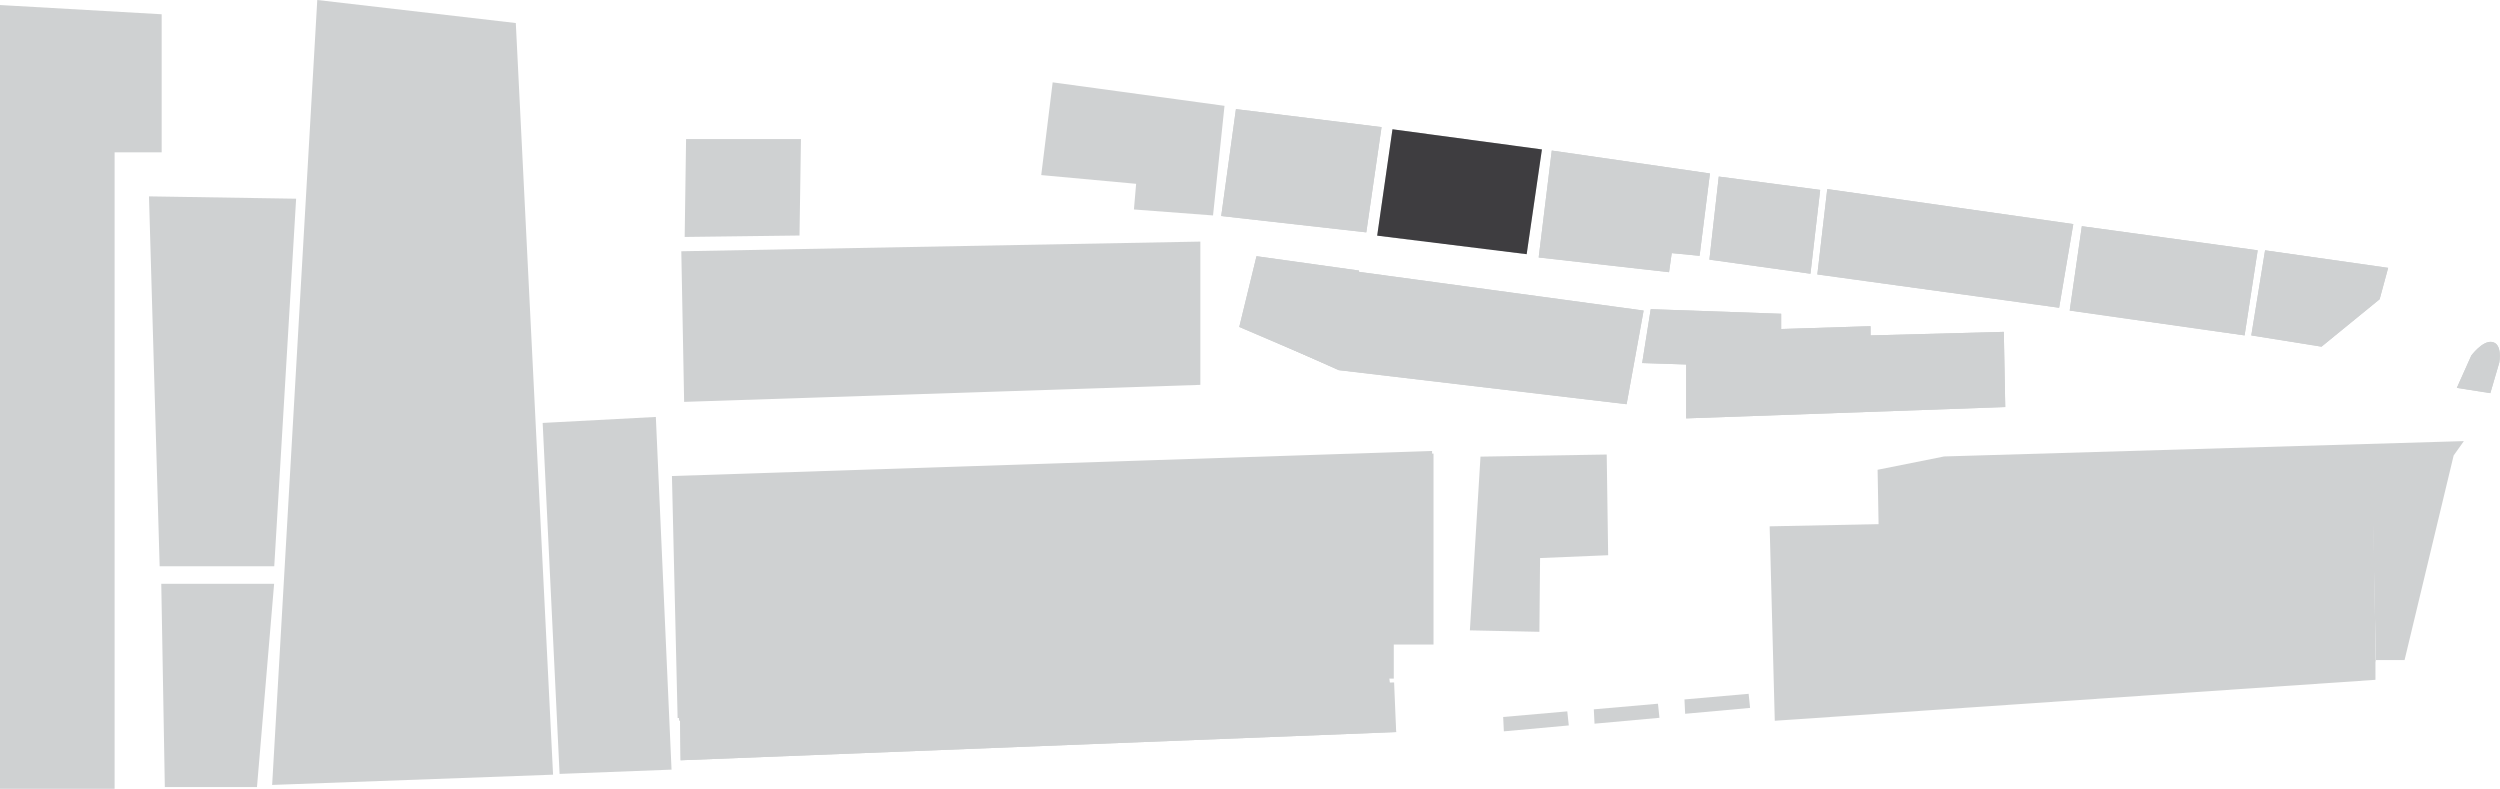
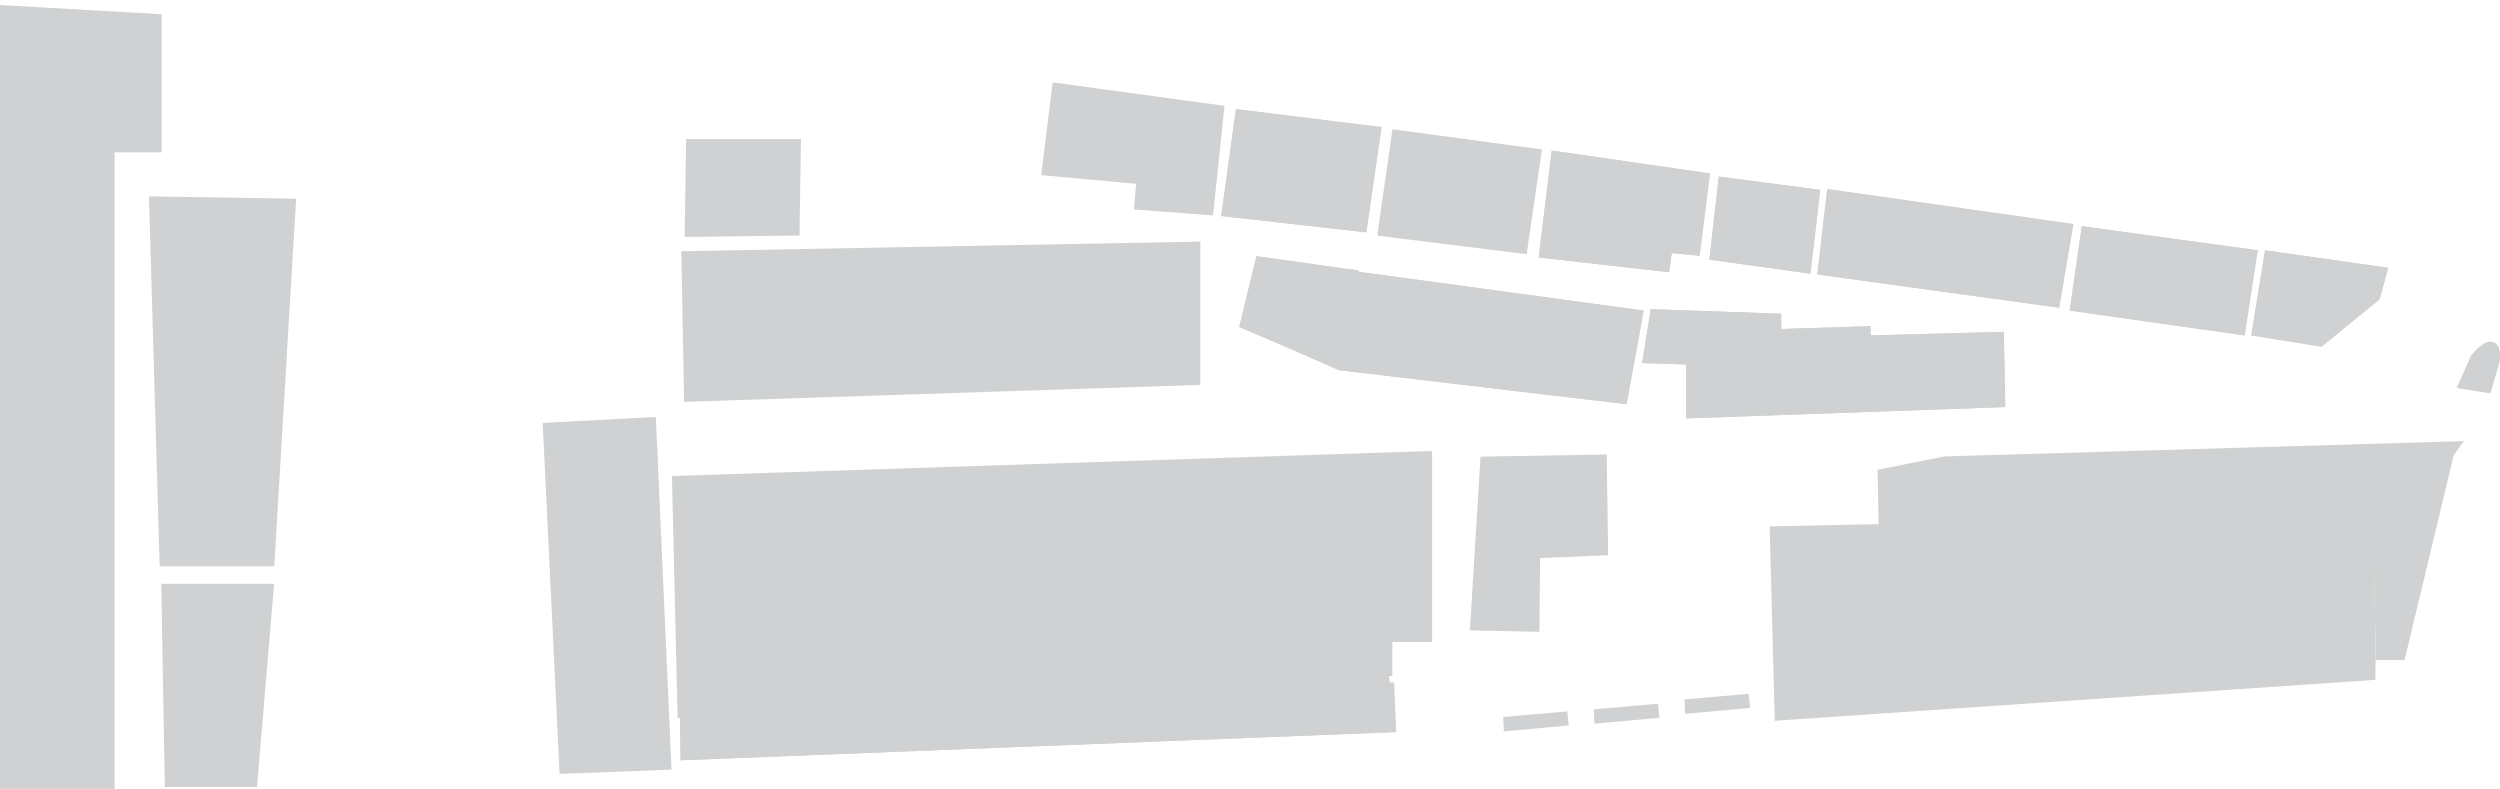
<svg xmlns="http://www.w3.org/2000/svg" viewBox="0 0 555.59 175.3">
  <defs>
    <style>.cls-1{fill:none;}.cls-2{fill:#cfd1d2;}.cls-3{clip-path:url(#clip-path);}.cls-4{fill:#3e3d40;}</style>
    <clipPath id="clip-path">
      <rect class="cls-1" width="555.59" height="175.3" />
    </clipPath>
  </defs>
  <title>gebäudeElement 61</title>
  <g id="Ebene_2" data-name="Ebene 2">
    <g id="_165" data-name="165">
      <polygon class="cls-2" points="149.33 105.79 318.26 100.22 318.26 142.67 309.43 142.67 309.43 150.23 295.99 150.23 295.99 154.85 150.59 159.58 149.33 105.79" />
-       <polygon class="cls-2" points="149.65 106.37 318.58 100.8 318.58 143.24 309.75 143.24 309.75 150.81 296.31 150.81 296.31 155.43 150.91 160.16 149.65 106.37" />
      <polygon class="cls-2" points="417.5 117.13 417.27 104.4 432.05 101.44 547.56 98.03 545.29 101.22 534.38 146.69 528.01 146.69 527.33 114.86 417.5 117.13" />
      <polygon class="cls-2" points="393.28 116.97 394.42 160.18 527.91 151.08 527.91 146.99 527.97 147.01 527.45 114.25 393.28 116.97" />
      <polygon class="cls-2" points="342 103.22 342.68 121.91 355.42 121.68 354.94 103.22 342 103.22" />
      <polygon class="cls-2" points="33.11 43.64 65.81 44.16 60.95 125.84 35.48 125.84 33.11 43.64" />
      <polygon class="cls-2" points="151.41 55.84 266.76 53.69 266.76 85.53 152.04 89.31 151.41 55.84" />
      <polygon class="cls-2" points="35.84 129.74 36.63 174.92 57.11 174.92 60.92 129.74 35.84 129.74" />
-       <polygon class="cls-2" points="70.51 0 60.48 174.44 122.91 172.16 114.63 5.12 70.51 0" />
      <polygon class="cls-2" points="120.6 93.99 124.36 171.99 149.24 171.04 145.75 92.66 120.6 93.99" />
      <polygon class="cls-2" points="233.94 18.3 231.4 38.91 252.49 40.85 252 46.55 269.58 47.88 272.13 23.52 233.94 18.3" />
      <polygon class="cls-2" points="274.67 24.25 271.4 48.01 303.64 51.64 307.03 28.25 274.67 24.25" />
      <polygon class="cls-2" points="309.46 28.73 306.06 52.37 339.28 56.49 342.67 33.21 309.46 28.73" />
      <polygon class="cls-2" points="344.86 33.46 341.95 57.22 370.92 60.49 371.52 56.25 377.71 56.85 380.01 38.55 344.86 33.46" />
      <polygon class="cls-2" points="381.97 39.24 379.89 57.7 402.35 60.83 404.51 42.2 381.97 39.24" />
      <polygon class="cls-2" points="279.54 57.36 365.27 69.02 361.49 89.83 297.51 82.26 276.39 72.81 279.54 57.36" />
      <polygon class="cls-2" points="366.85 68.71 395.84 69.73 395.84 73.12 415.7 72.49 415.7 74.54 445.32 73.75 445.64 90.46 374.73 92.98 374.73 81 364.95 80.68 366.85 68.71" />
      <polygon class="cls-2" points="406.08 42.02 403.88 60.99 457.61 68.39 460.76 49.8 406.08 42.02" />
      <polygon class="cls-2" points="462.66 50.27 459.96 69.02 498.83 74.54 501.74 55.63 462.66 50.27" />
      <polygon class="cls-2" points="503.38 55.63 500.32 74.54 515.92 77.04 528.84 66.5 530.73 59.53 503.38 55.63" />
      <g class="cls-3">
        <path class="cls-2" d="M549.17,79.11,546,86.2l7.44,1.17,2-6.83s.78-4.19-1.66-4.55c-2.14-.31-4.64,3.12-4.64,3.12" />
      </g>
      <polygon class="cls-2" points="329.02 101.48 357.07 101.01 357.39 123.39 342.26 124.02 342.11 140.41 326.66 140.09 329.02 101.48" />
      <polygon class="cls-2" points="151.1 156.59 151.26 168.96 310.28 162.69 309.82 151.66 151.1 156.59" />
      <polygon class="cls-2" points="279.24 56.94 302.03 60.13 297.66 82.18 275.41 72.66 279.24 56.94" />
      <polygon class="cls-2" points="274.67 24.25 271.4 48.01 303.64 51.64 307.03 28.25 274.67 24.25" />
-       <polygon class="cls-4" points="309.46 28.73 306.06 52.37 339.28 56.49 342.67 33.21 309.46 28.73" />
      <polygon class="cls-2" points="344.86 33.46 341.95 57.22 370.92 60.49 371.52 56.25 377.71 56.85 380.01 38.55 344.86 33.46" />
      <polygon class="cls-2" points="381.97 39.24 379.89 57.7 402.35 60.83 404.51 42.2 381.97 39.24" />
      <polygon class="cls-2" points="279.54 57.36 365.27 69.02 361.49 89.83 297.51 82.26 276.39 72.81 279.54 57.36" />
      <polygon class="cls-2" points="366.85 68.71 395.84 69.73 395.84 73.12 415.7 72.49 415.7 74.54 445.32 73.75 445.64 90.46 374.73 92.98 374.73 81 364.95 80.68 366.85 68.71" />
      <polygon class="cls-2" points="406.08 42.02 403.88 60.99 457.61 68.39 460.76 49.8 406.08 42.02" />
      <polygon class="cls-2" points="462.66 50.27 459.96 69.02 498.83 74.54 501.74 55.63 462.66 50.27" />
      <polygon class="cls-2" points="503.38 55.63 500.32 74.54 515.92 77.04 528.84 66.5 530.73 59.53 503.38 55.63" />
      <g class="cls-3">
        <path class="cls-2" d="M549.17,79.11,546,86.2l7.44,1.17,2-6.83s.78-4.19-1.66-4.55c-2.14-.31-4.64,3.12-4.64,3.12" />
      </g>
      <polygon class="cls-2" points="151.1 156.59 151.26 168.96 310.28 162.69 308.19 146.31 151.1 156.59" />
      <polygon class="cls-2" points="279.24 56.94 302.03 60.13 297.66 82.18 275.41 72.66 279.24 56.94" />
      <polygon class="cls-2" points="0 175.3 25.47 175.3 25.47 33.86 35.93 33.86 35.93 3.17 0 1.12 0 175.3" />
      <polygon class="cls-2" points="374.5 158.63 388.93 157.32 388.61 154.19 374.35 155.44 374.5 158.63" />
      <polygon class="cls-2" points="354.36 160.83 368.79 159.52 368.46 156.39 354.2 157.64 354.36 160.83" />
      <polygon class="cls-2" points="334.21 162.53 348.64 161.22 348.31 158.09 334.06 159.34 334.21 162.53" />
      <polygon class="cls-2" points="179.04 104.96 179.71 117.09 299.15 113.45 299.15 101.32 179.04 104.96" />
      <polygon class="cls-2" points="152.47 30.91 178 30.91 177.68 52.34 152.16 52.66 152.47 30.91" />
    </g>
  </g>
</svg>